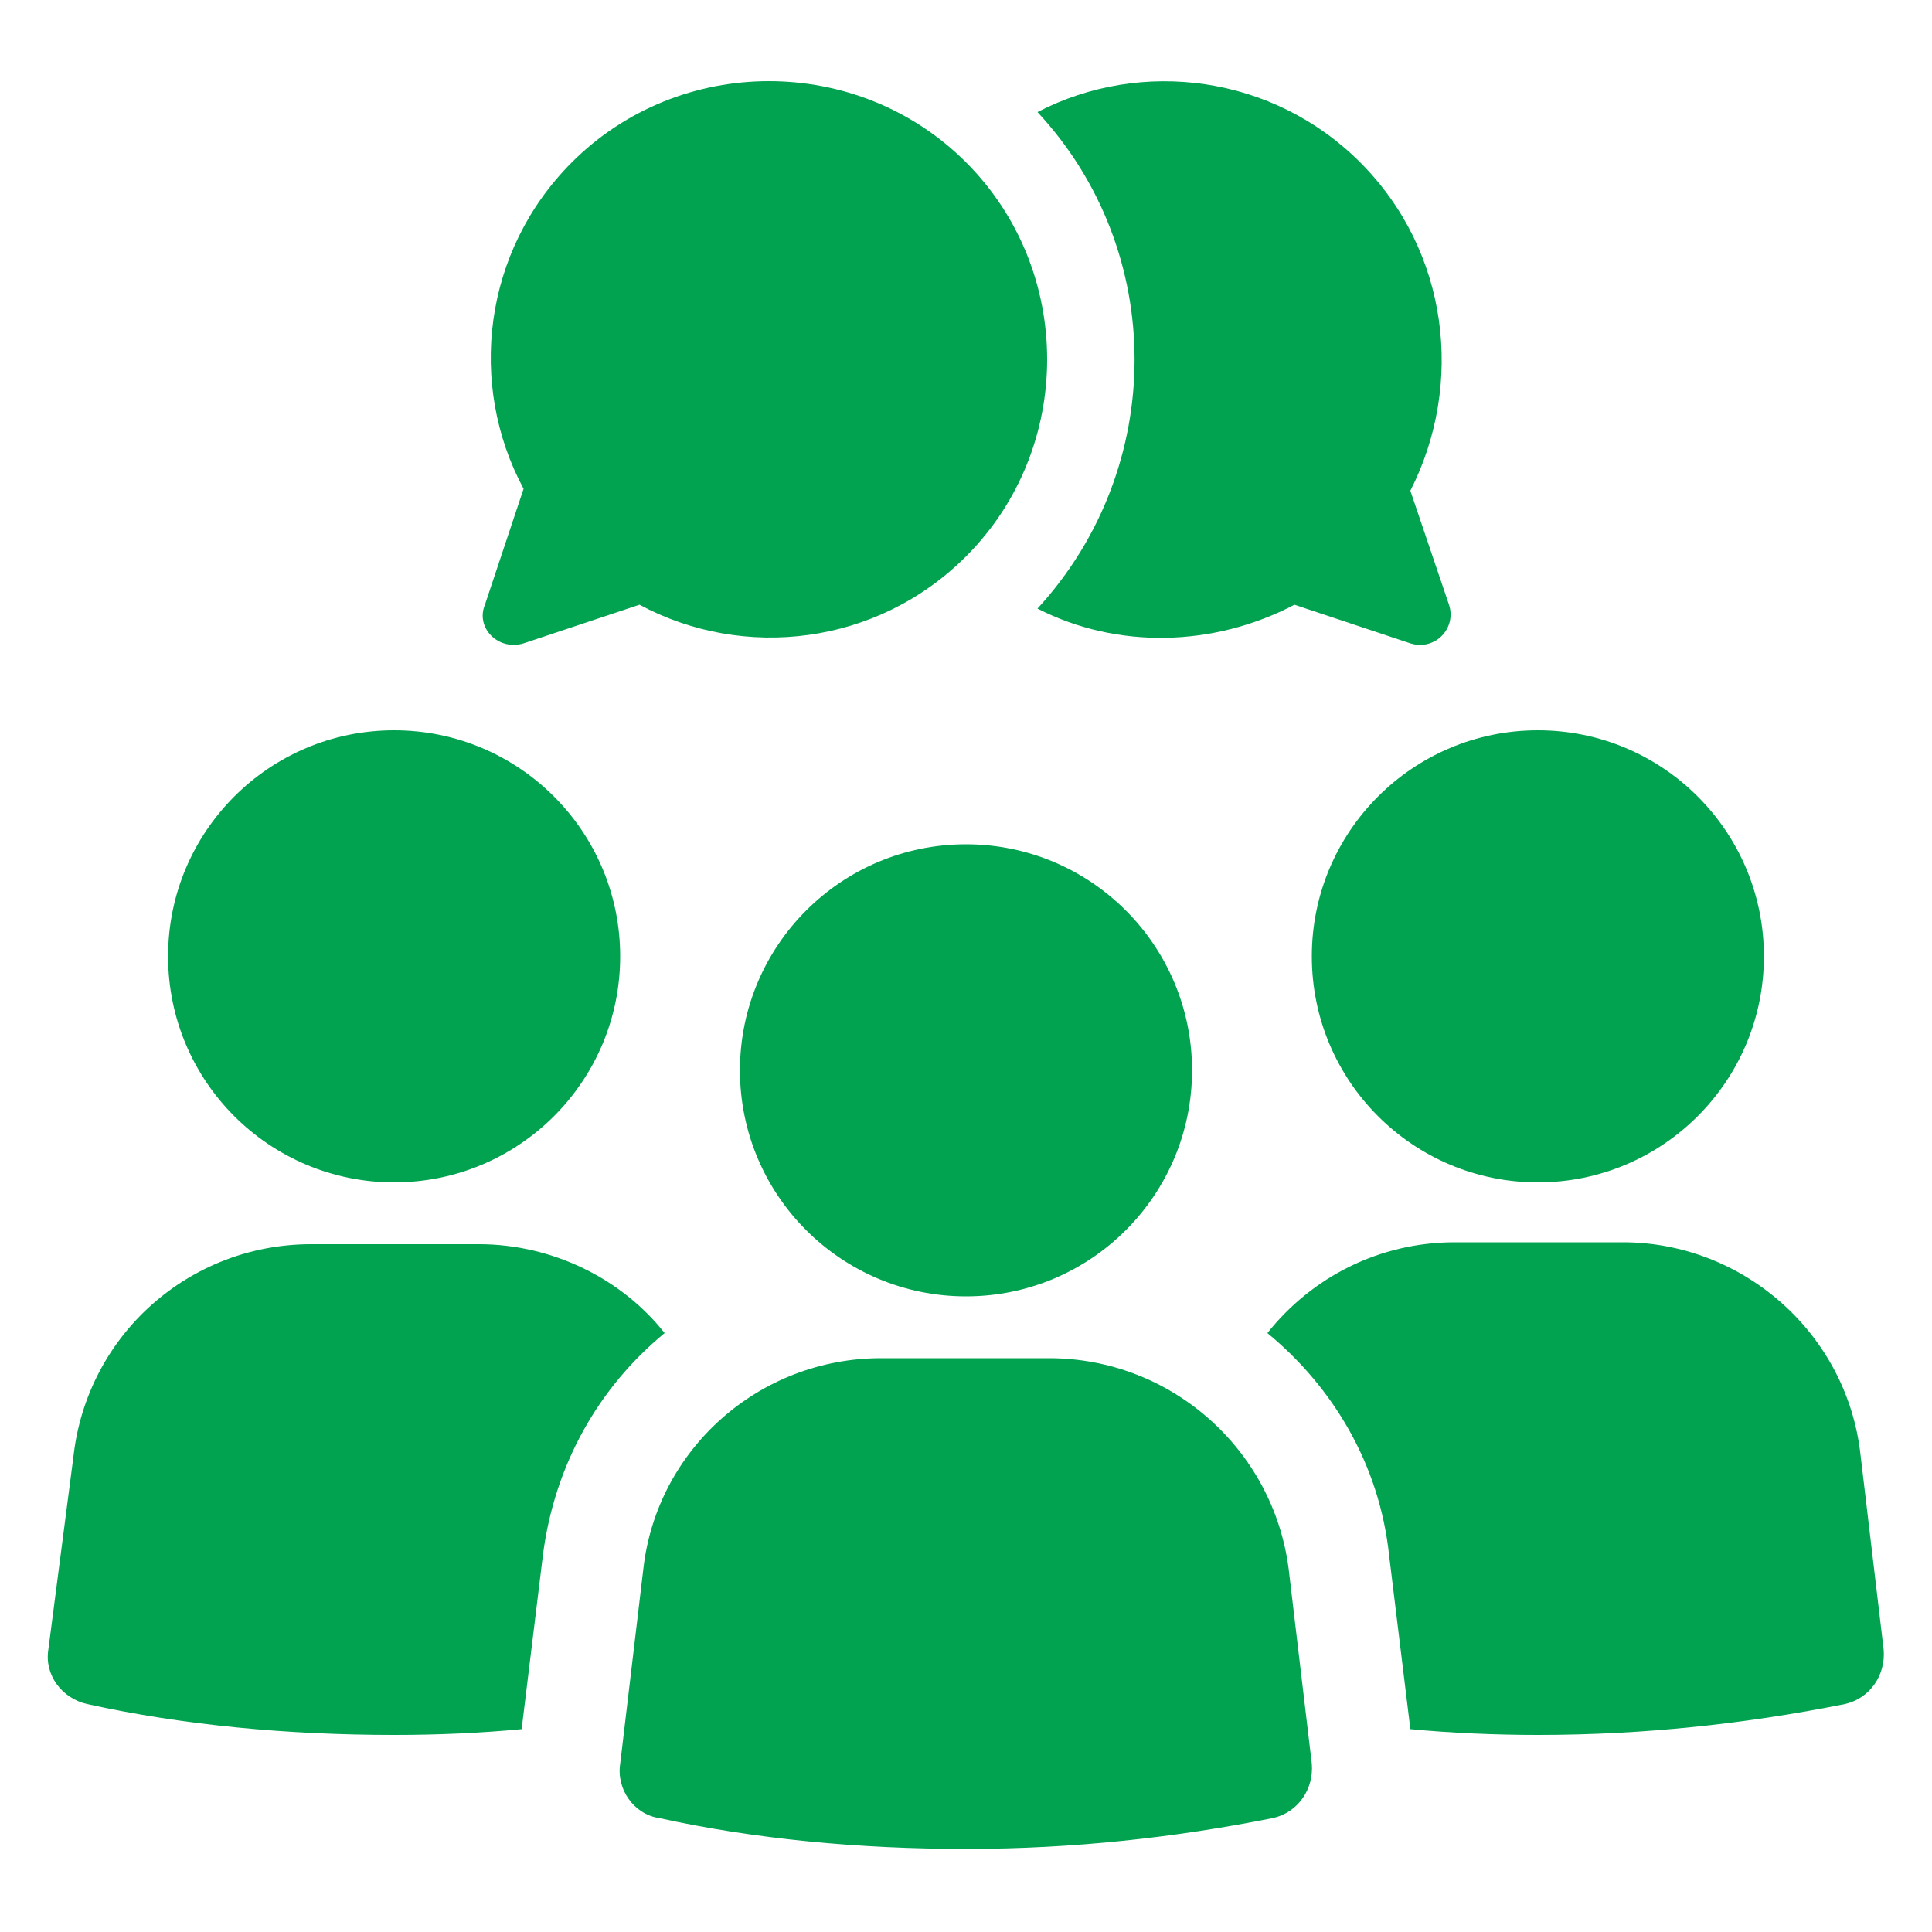
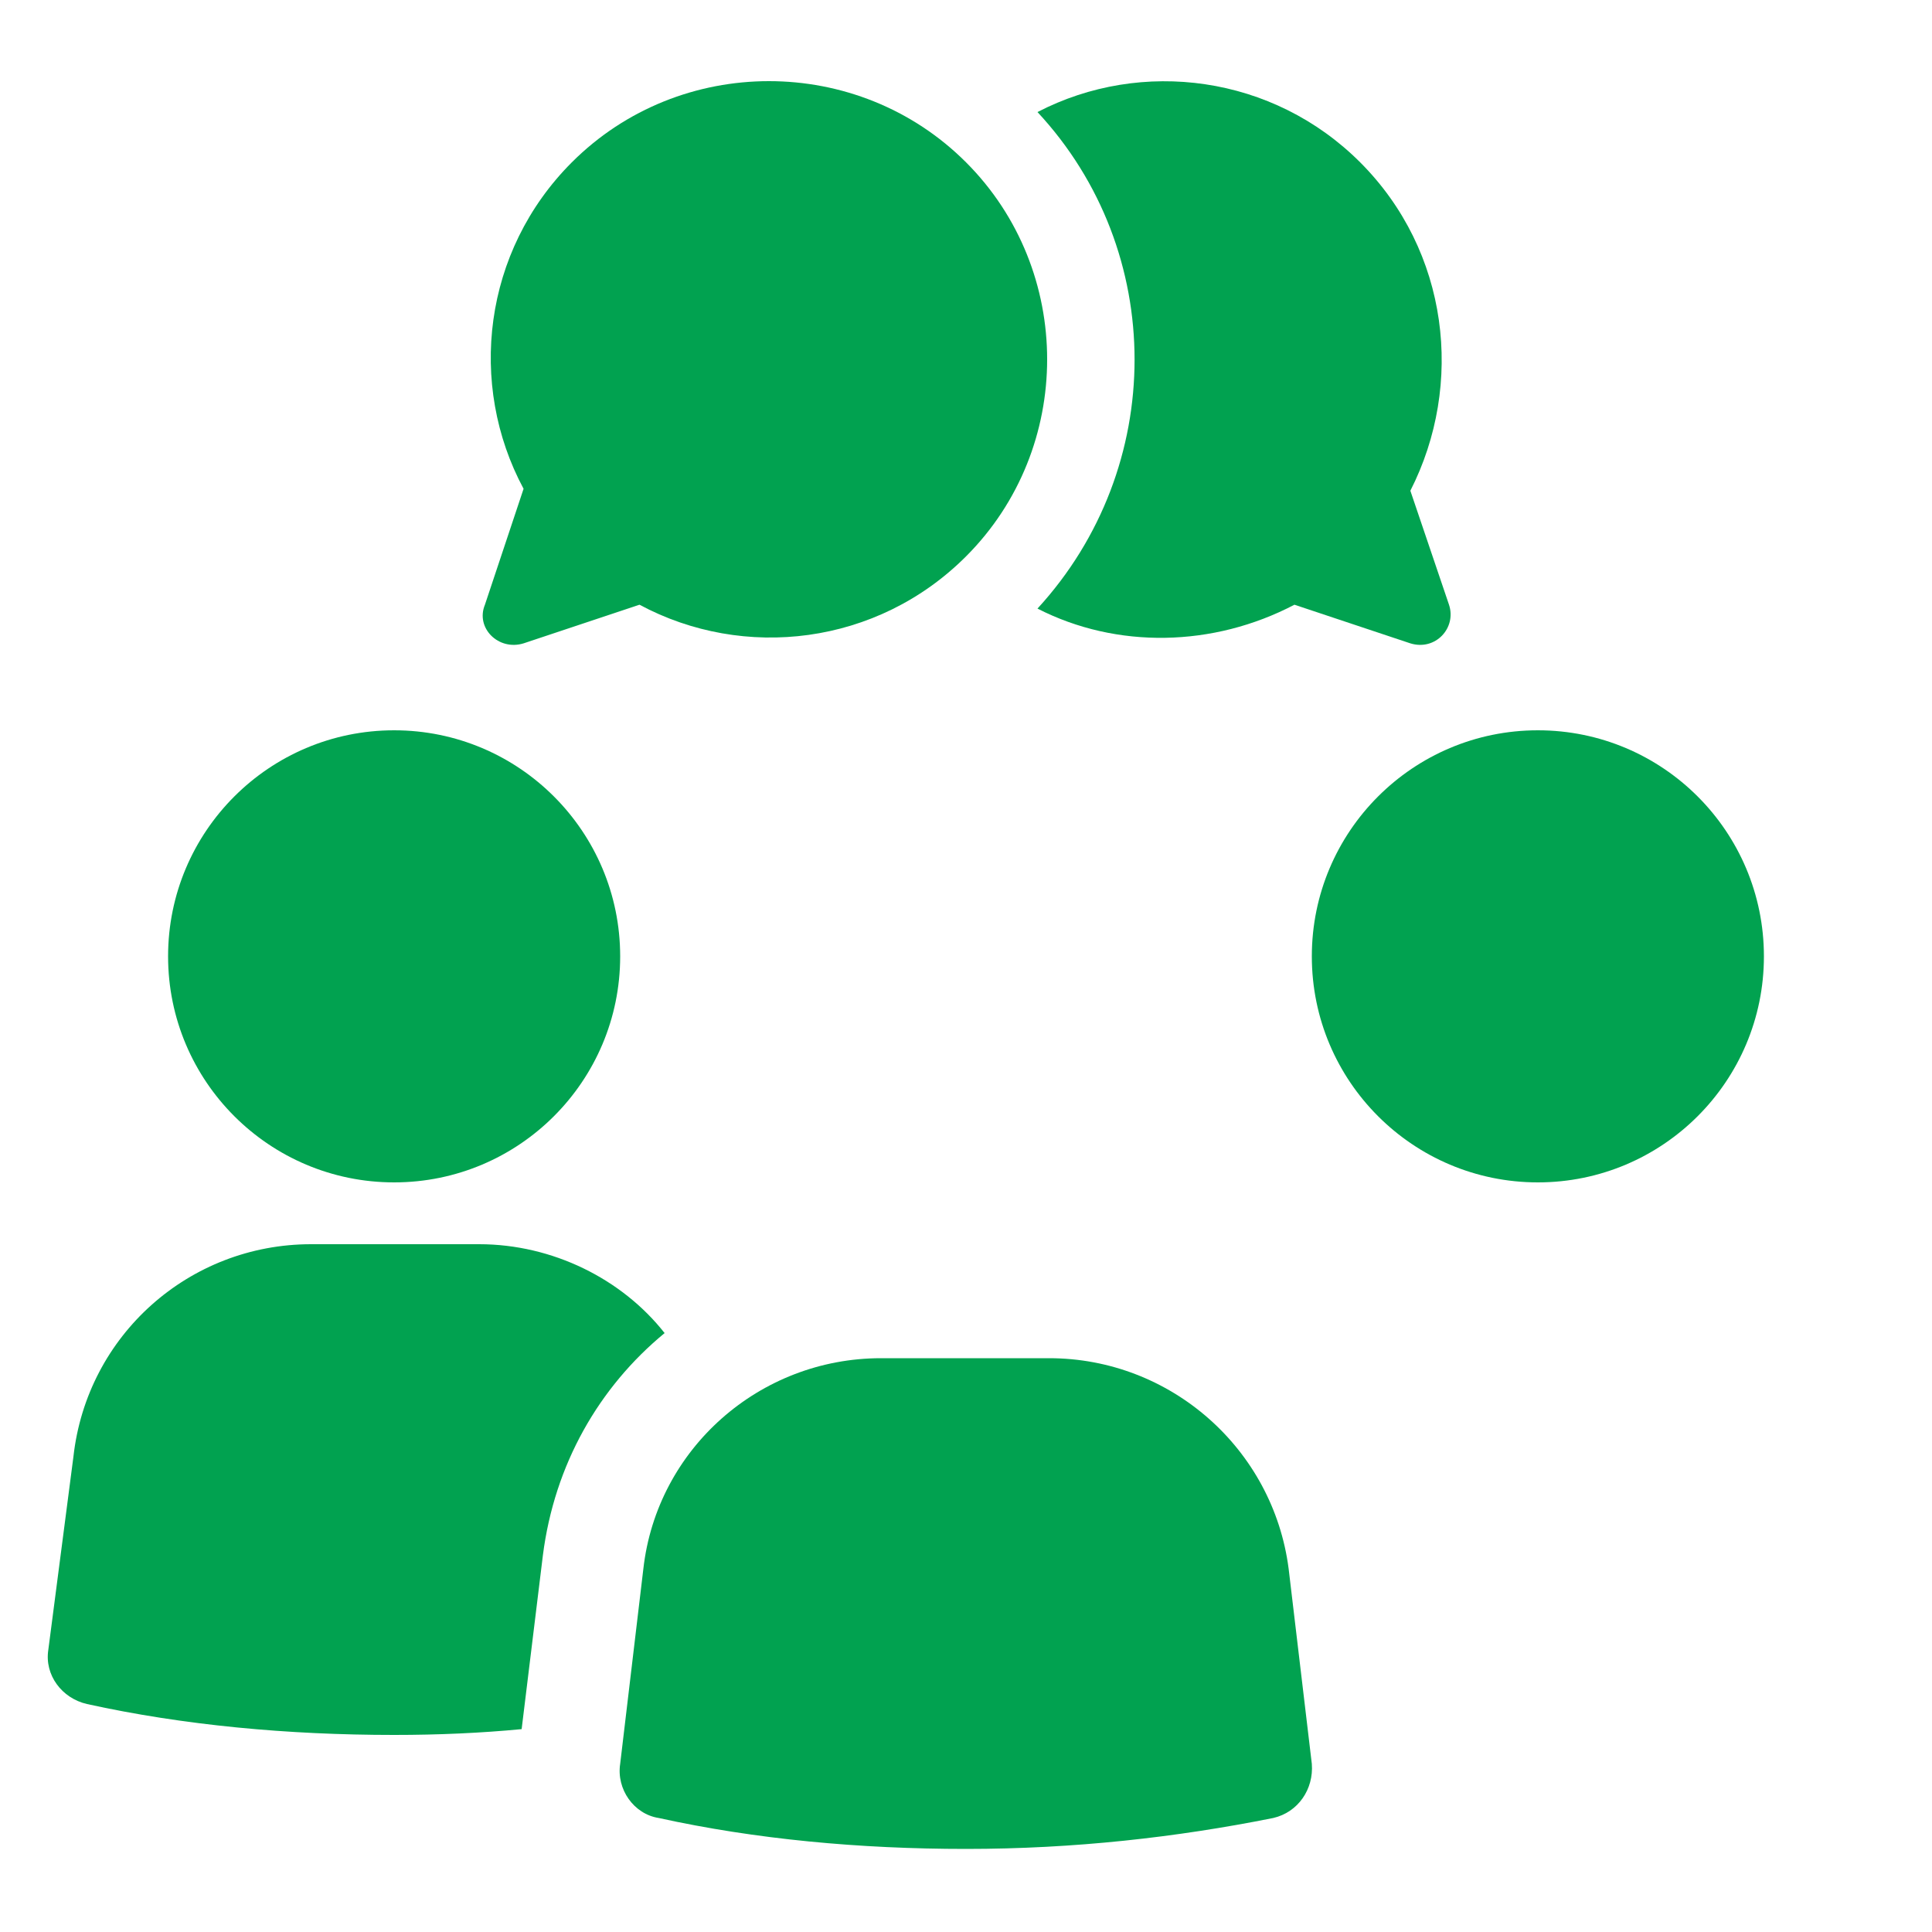
<svg xmlns="http://www.w3.org/2000/svg" xmlns:ns1="http://ns.adobe.com/AdobeIllustrator/10.0/" height="100px" width="100px" fill="#01a250" version="1.1" x="0px" y="0px" viewBox="0 0 100 100" style="enable-background:new 0 0 100 100;" xml:space="preserve">
  <g>
    <g ns1:extraneous="self">
      <g>
        <path d="M5273.1,2400.1v-2c0-2.8-5-4-9.7-4s-9.7,1.3-9.7,4v2c0,1.8,0.7,3.6,2,4.9l5,4.9c0.3,0.3,0.4,0.6,0.4,1v6.4     c0,0.4,0.2,0.7,0.6,0.8l2.9,0.9c0.5,0.1,1-0.2,1-0.8v-7.2c0-0.4,0.2-0.7,0.4-1l5.1-5C5272.4,2403.7,5273.1,2401.9,5273.1,2400.1z      M5263.4,2400c-4.8,0-7.4-1.3-7.5-1.8v0c0.1-0.5,2.7-1.8,7.5-1.8c4.8,0,7.3,1.3,7.5,1.8C5270.7,2398.7,5268.2,2400,5263.4,2400z" />
        <path d="M5268.4,2410.3c-0.6,0-1,0.4-1,1c0,0.6,0.4,1,1,1h4.3c0.6,0,1-0.4,1-1c0-0.6-0.4-1-1-1H5268.4z" />
        <path d="M5272.7,2413.7h-4.3c-0.6,0-1,0.4-1,1c0,0.6,0.4,1,1,1h4.3c0.6,0,1-0.4,1-1C5273.7,2414.1,5273.3,2413.7,5272.7,2413.7z" />
        <path d="M5272.7,2417h-4.3c-0.6,0-1,0.4-1,1c0,0.6,0.4,1,1,1h4.3c0.6,0,1-0.4,1-1C5273.7,2417.5,5273.3,2417,5272.7,2417z" />
      </g>
      <g>
        <circle cx="20.4" cy="49.5" r="11.7" />
-         <path d="M24.8,64.4h-8.7c-6.3,0-11.6,4.7-12.3,11L2.5,85.4c-0.2,1.3,0.7,2.5,2,2.8c5,1.1,10.4,1.6,15.9,1.6     c2.3,0,4.5-0.1,6.6-0.3l1.1-9c0.6-4.7,2.9-8.7,6.3-11.5C32.2,66.2,28.6,64.4,24.8,64.4z" />
+         <path d="M24.8,64.4h-8.7c-6.3,0-11.6,4.7-12.3,11L2.5,85.4c-0.2,1.3,0.7,2.5,2,2.8c5,1.1,10.4,1.6,15.9,1.6     c2.3,0,4.5-0.1,6.6-0.3l1.1-9c0.6-4.7,2.9-8.7,6.3-11.5C32.2,66.2,28.6,64.4,24.8,64.4" />
        <circle cx="79.6" cy="49.5" r="11.7" />
-         <path d="M96.3,75.3c-0.7-6.3-6.1-11-12.3-11h-8.7c-3.9,0-7.4,1.8-9.7,4.7c3.4,2.8,5.8,6.8,6.3,11.5l1.1,9     c2.1,0.2,4.4,0.3,6.6,0.3c5.6,0,10.9-0.6,15.9-1.6c1.3-0.3,2.1-1.5,2-2.8L96.3,75.3z" />
        <path d="M54.3,70.3h-8.7c-6.3,0-11.6,4.7-12.3,10.9l-1.2,10.1c-0.2,1.3,0.7,2.6,2,2.8c5,1.1,10.4,1.6,15.9,1.6     c5.6,0,10.9-0.6,15.9-1.6c1.3-0.3,2.1-1.5,2-2.8l-1.2-10.1C65.9,75,60.6,70.3,54.3,70.3z" />
-         <circle cx="50" cy="55.4" r="11.7" />
        <path d="M53.7,31.5c4.1,2.1,9.1,2,13.3-0.2l6,2c1.3,0.4,2.4-0.8,2-2l-2-5.9C75.8,19.9,75,13,70.4,8.4C65.9,3.9,59.1,3,53.7,5.8     C60.4,13,60.4,24.2,53.7,31.5z" />
        <path d="M27.1,33.3l6-2c5.4,2.9,12.3,2.1,16.9-2.5c5.6-5.6,5.6-14.8,0-20.4c-5.6-5.6-14.8-5.6-20.4,0C25,13,24.2,19.9,27.1,25.3     l-2,6C24.6,32.5,25.8,33.7,27.1,33.3z" />
      </g>
    </g>
  </g>
</svg>